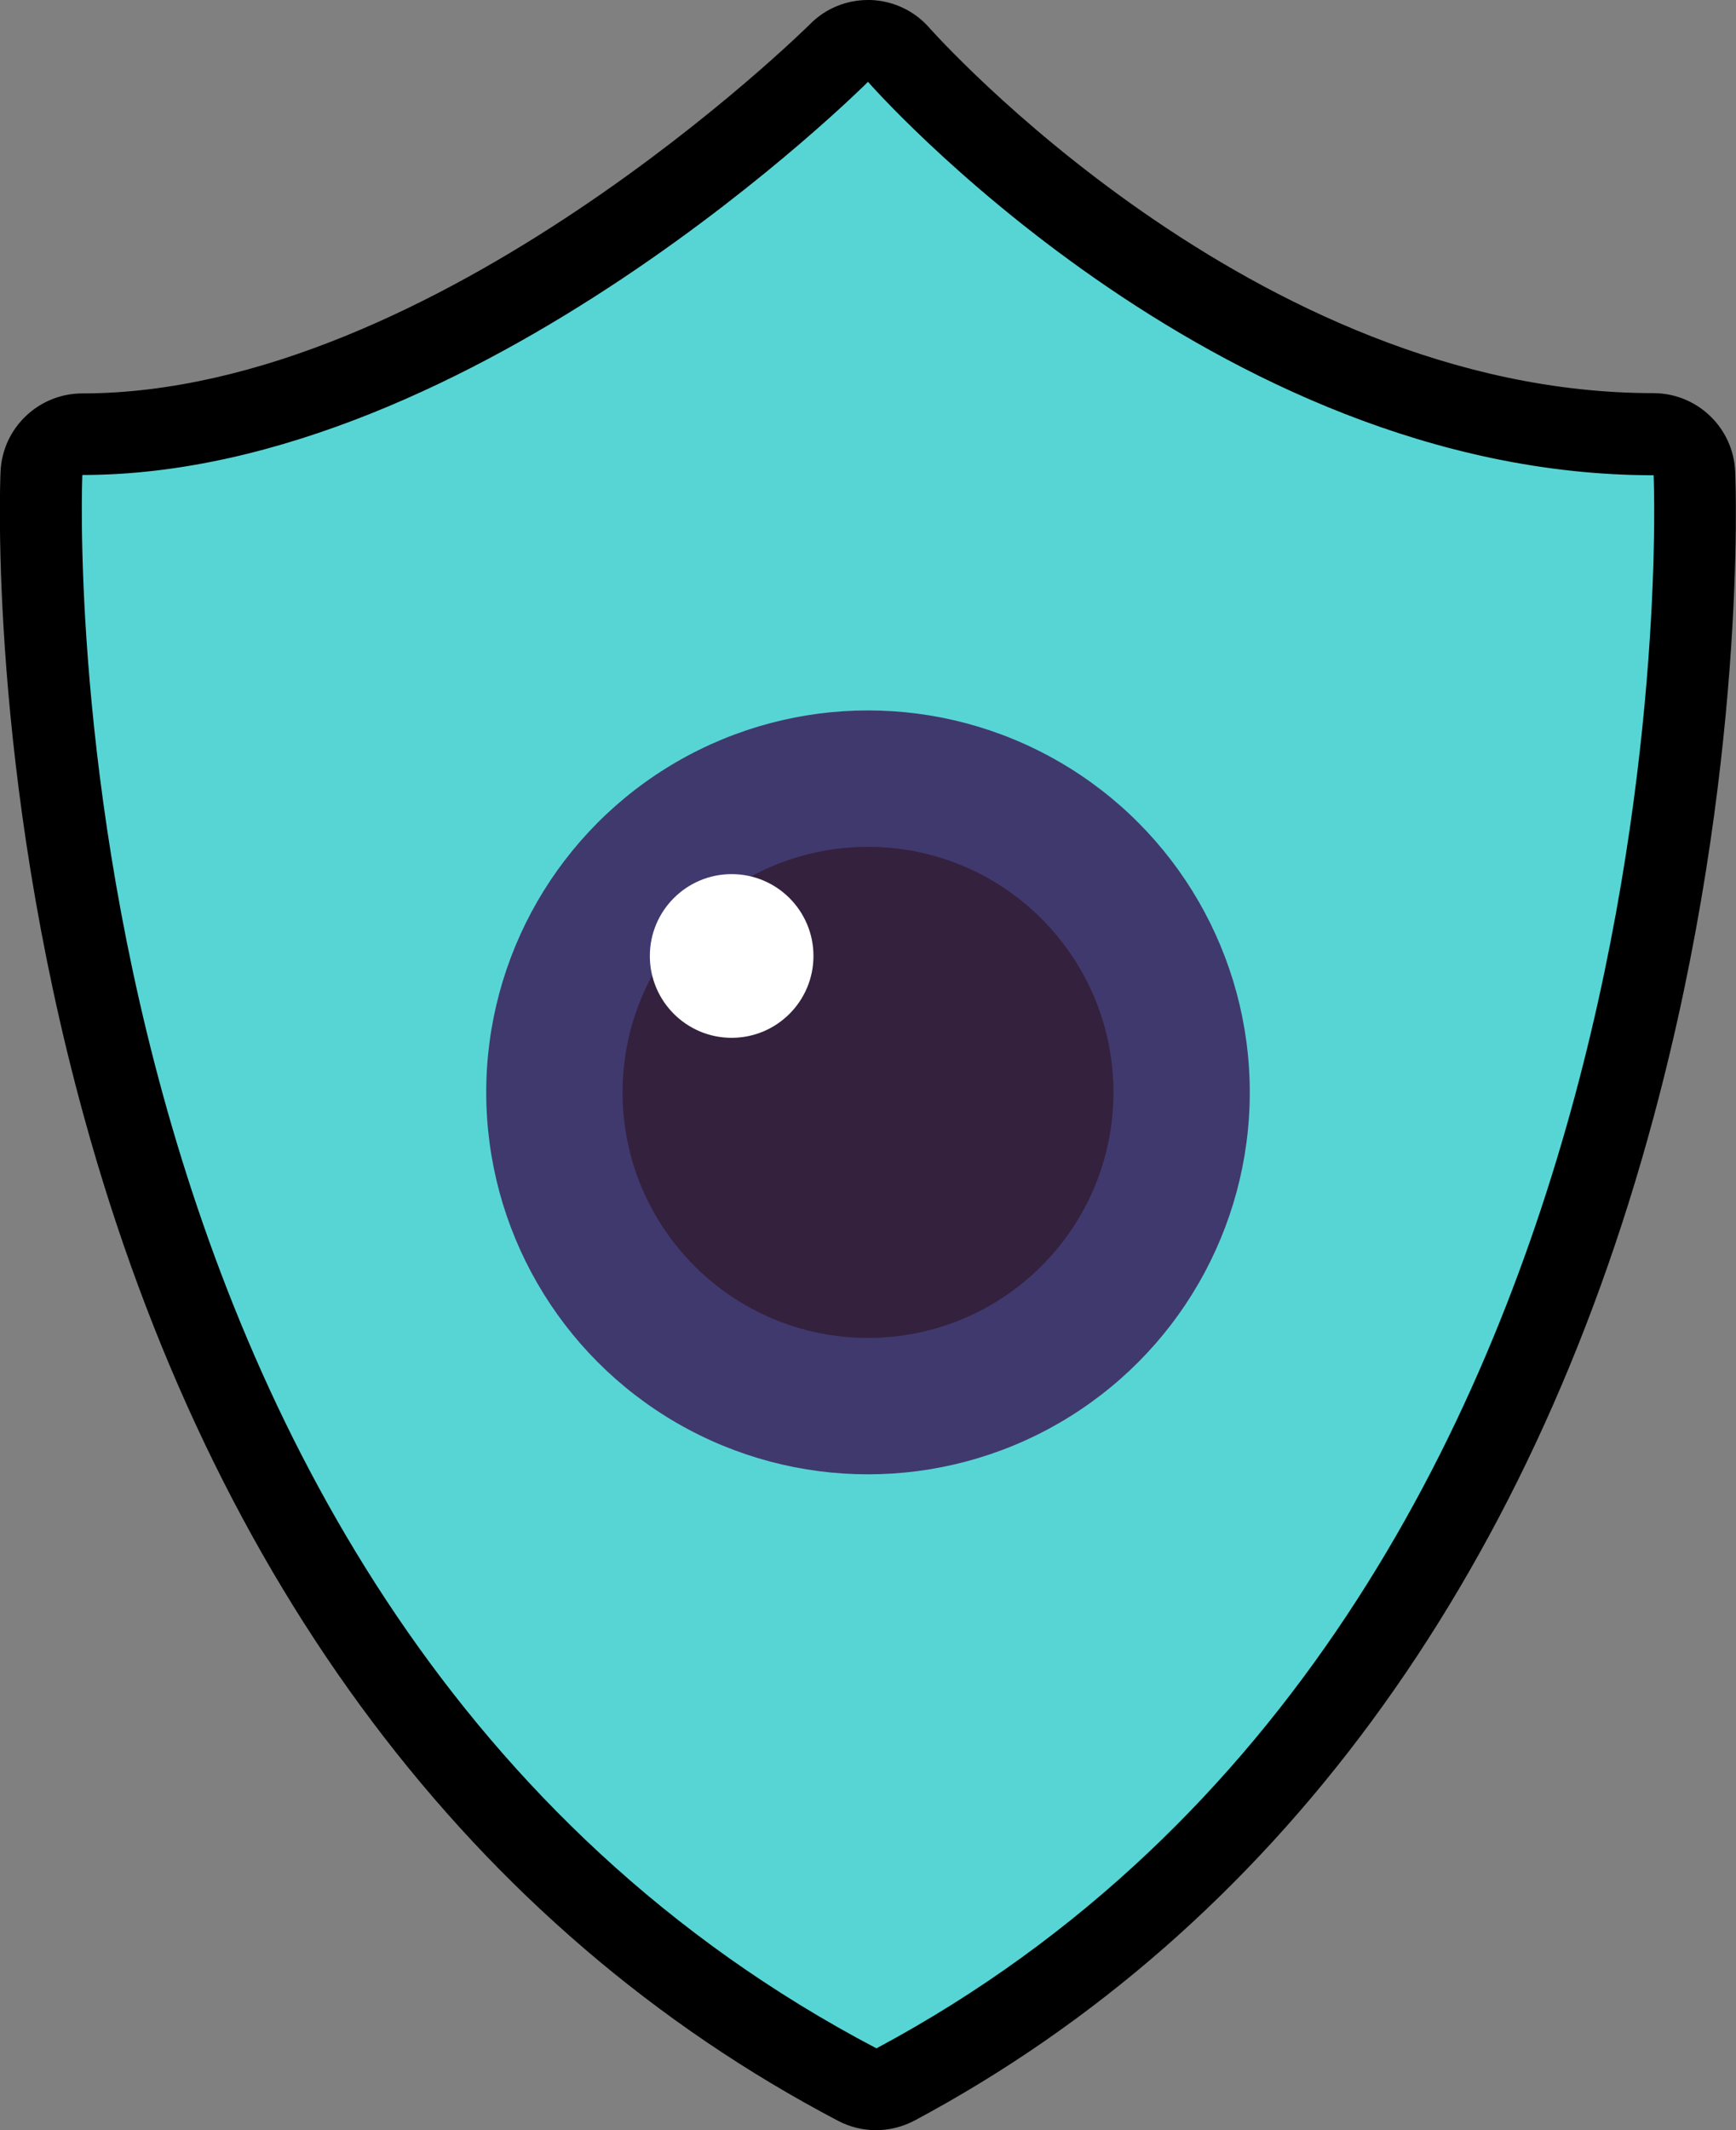
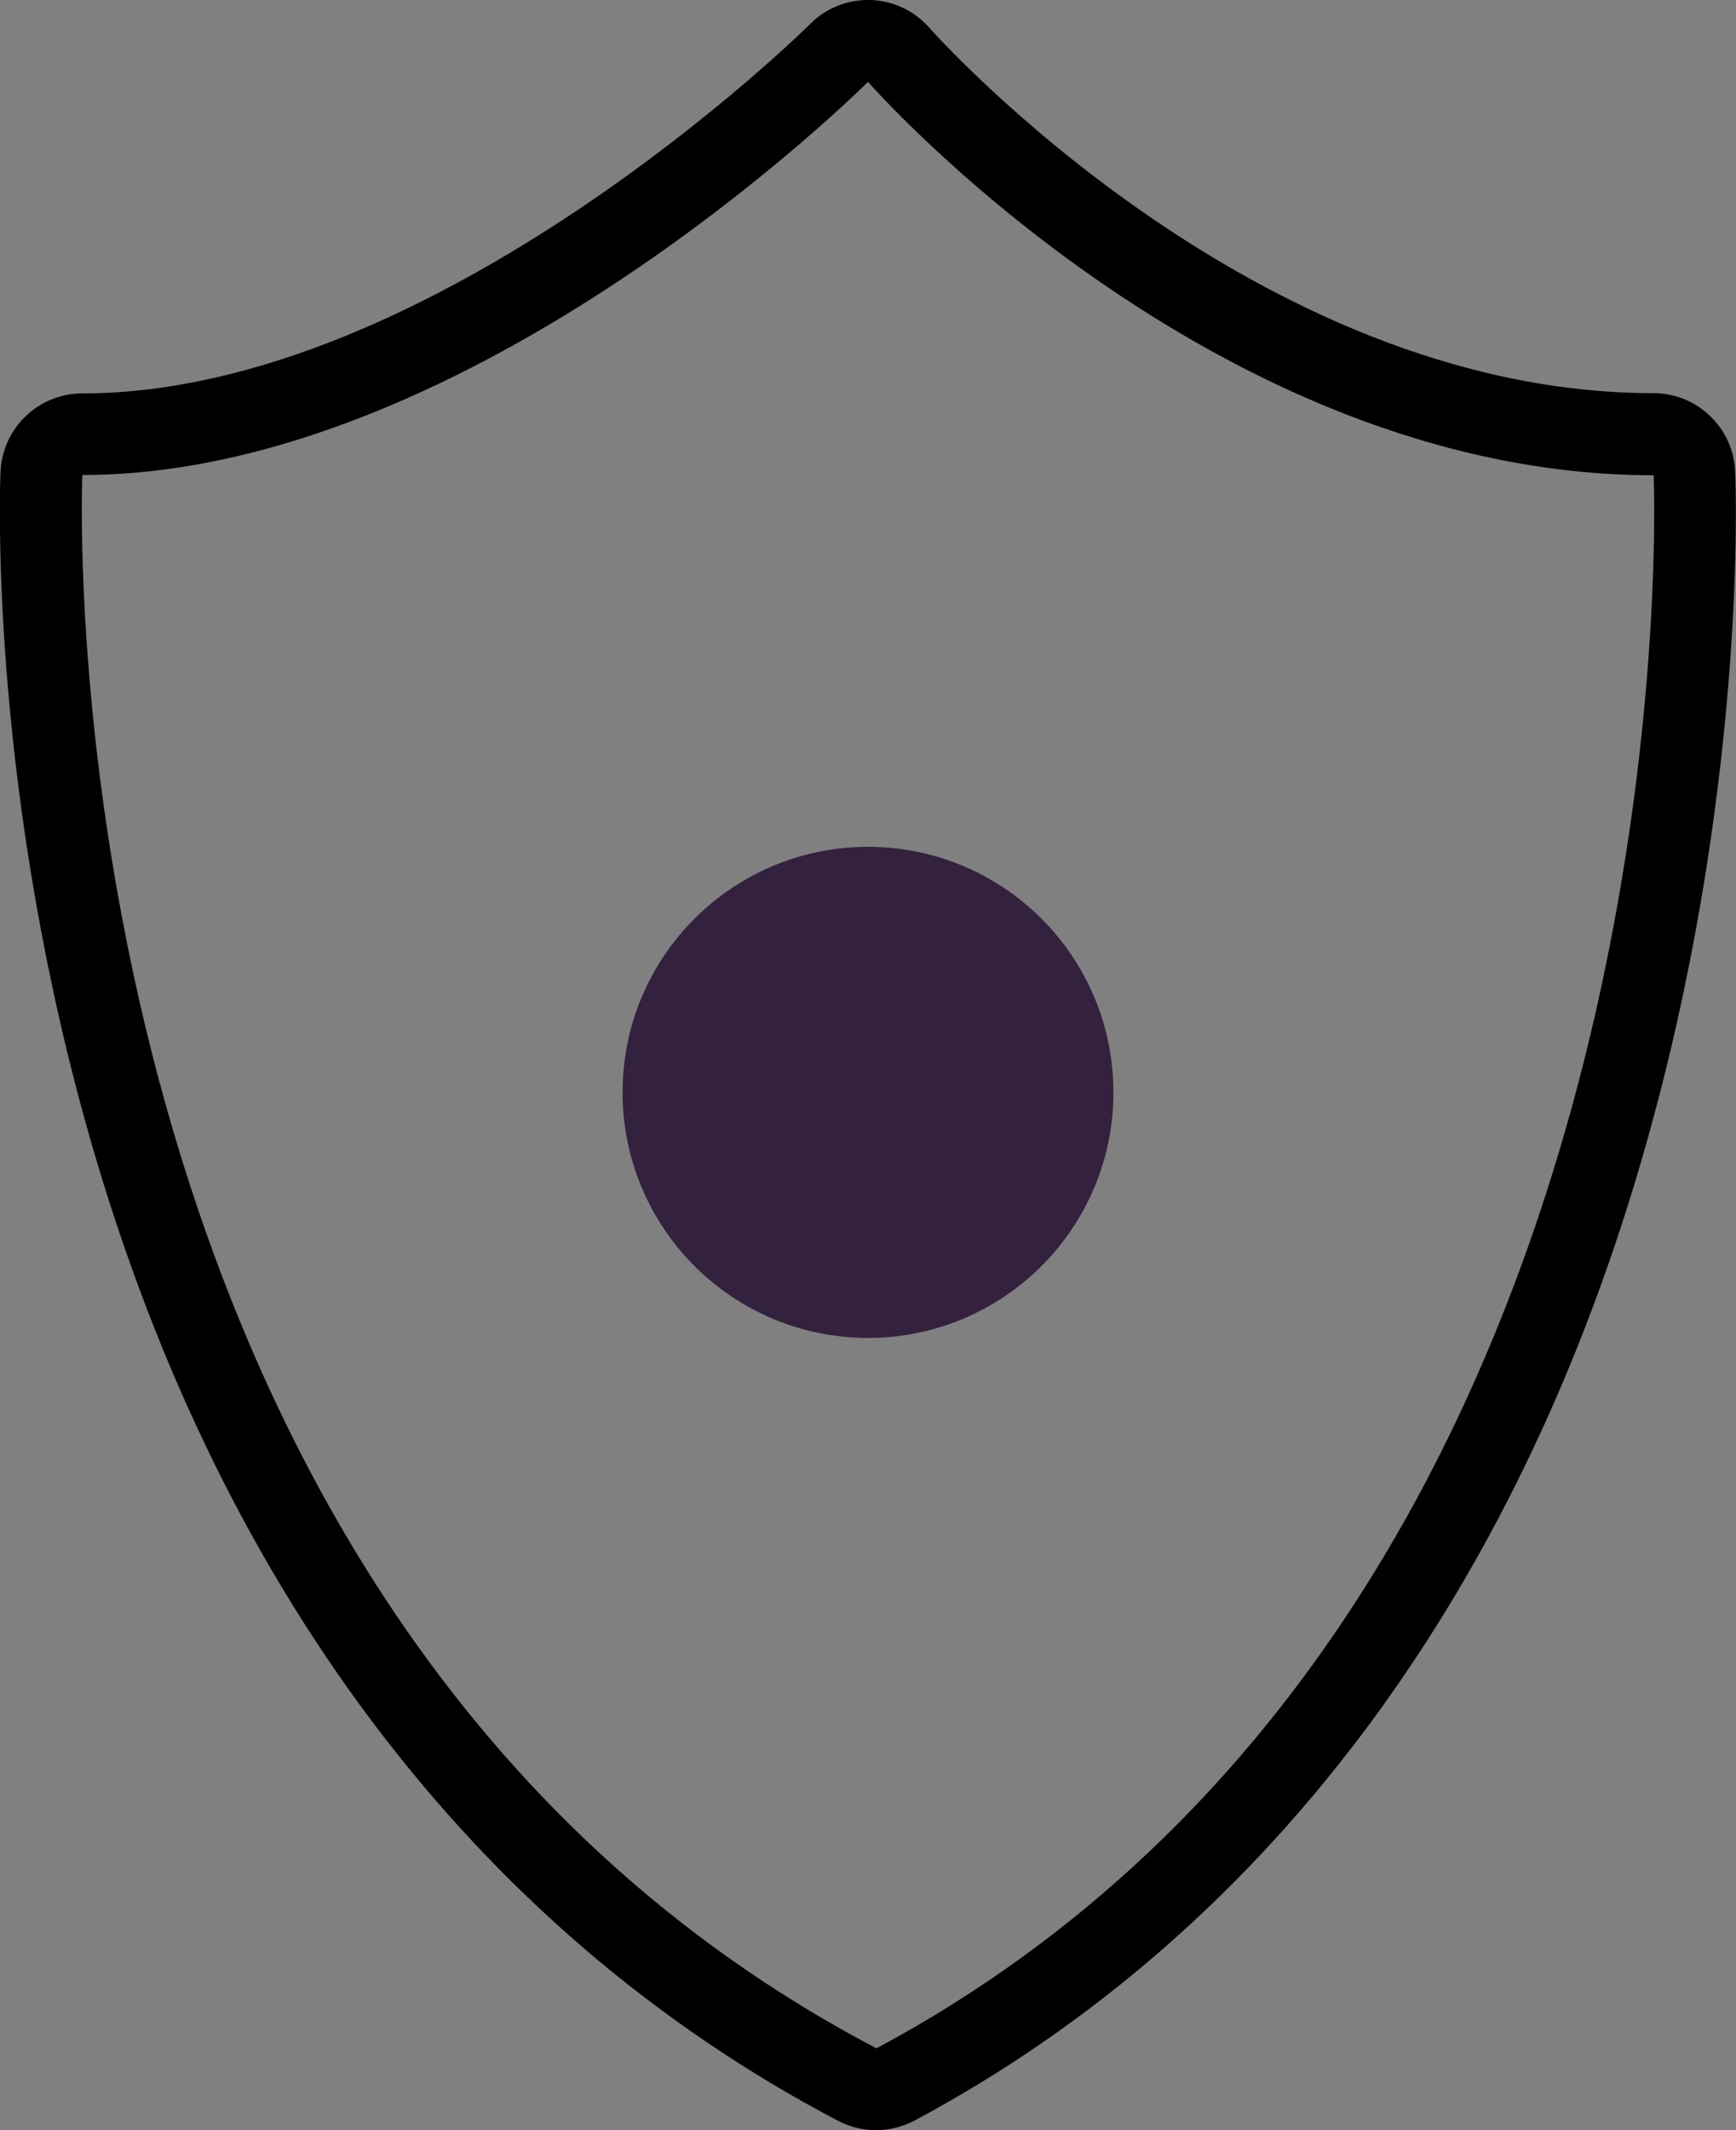
<svg xmlns="http://www.w3.org/2000/svg" id="Layer_2" viewBox="0 0 63.66 78.08">
  <rect x="0" y="0" width="63.66" height="78.08" fill="#808080" stroke="none" />
  <defs>
    <style>      .cls-1 {        fill: #40396e;      }      .cls-2 {        fill: #fff;      }      .cls-3 {        fill: #57d5d5;      }      .cls-4 {        fill: #34213e;      }    </style>
  </defs>
  <g id="Layer_1-2" data-name="Layer_1">
-     <path class="cls-3" d="M32.14,76.58c-.24,0-.48-.06-.7-.17C.04,59.94,1.5,17.77,1.52,17.35c.03-.8.69-1.43,1.5-1.43,13.61,0,27.61-13.84,27.75-13.98.28-.28.66-.44,1.06-.44h.05c.42.01.81.2,1.08.51.12.14,12.37,13.9,27.68,13.9.8,0,1.46.63,1.5,1.43.02.42,1.49,42.58-29.29,59.05-.22.12-.47.18-.71.18Z" />
    <path d="M31.83,3s12.61,14.42,28.81,14.42c0,0,1.8,41.44-28.5,57.66C1.22,58.86,3.02,17.41,3.02,17.41c14.41,0,28.81-14.41,28.81-14.41M31.83,0c-.79,0-1.56.31-2.12.88h0c-.14.14-13.72,13.54-26.69,13.54C1.42,14.42.09,15.68.02,17.29c-.02.44-.43,10.98,3.07,23.68,4.69,17.03,14.26,29.75,27.65,36.77.44.23.92.34,1.39.34s.97-.12,1.42-.36c13.14-7.03,22.51-19.75,27.09-36.78,3.42-12.69,3.01-23.22,2.99-23.66-.07-1.6-1.39-2.87-3-2.87-14.67,0-26.43-13.26-26.55-13.39C33.54.4,32.76.03,31.93,0c-.03,0-.06,0-.1,0h0Z" />
-     <circle class="cls-1" cx="31.83" cy="40.04" r="14" />
    <circle class="cls-4" cx="31.83" cy="40.04" r="9" />
-     <circle class="cls-2" cx="26.83" cy="35.04" r="3" />
  </g>
</svg>